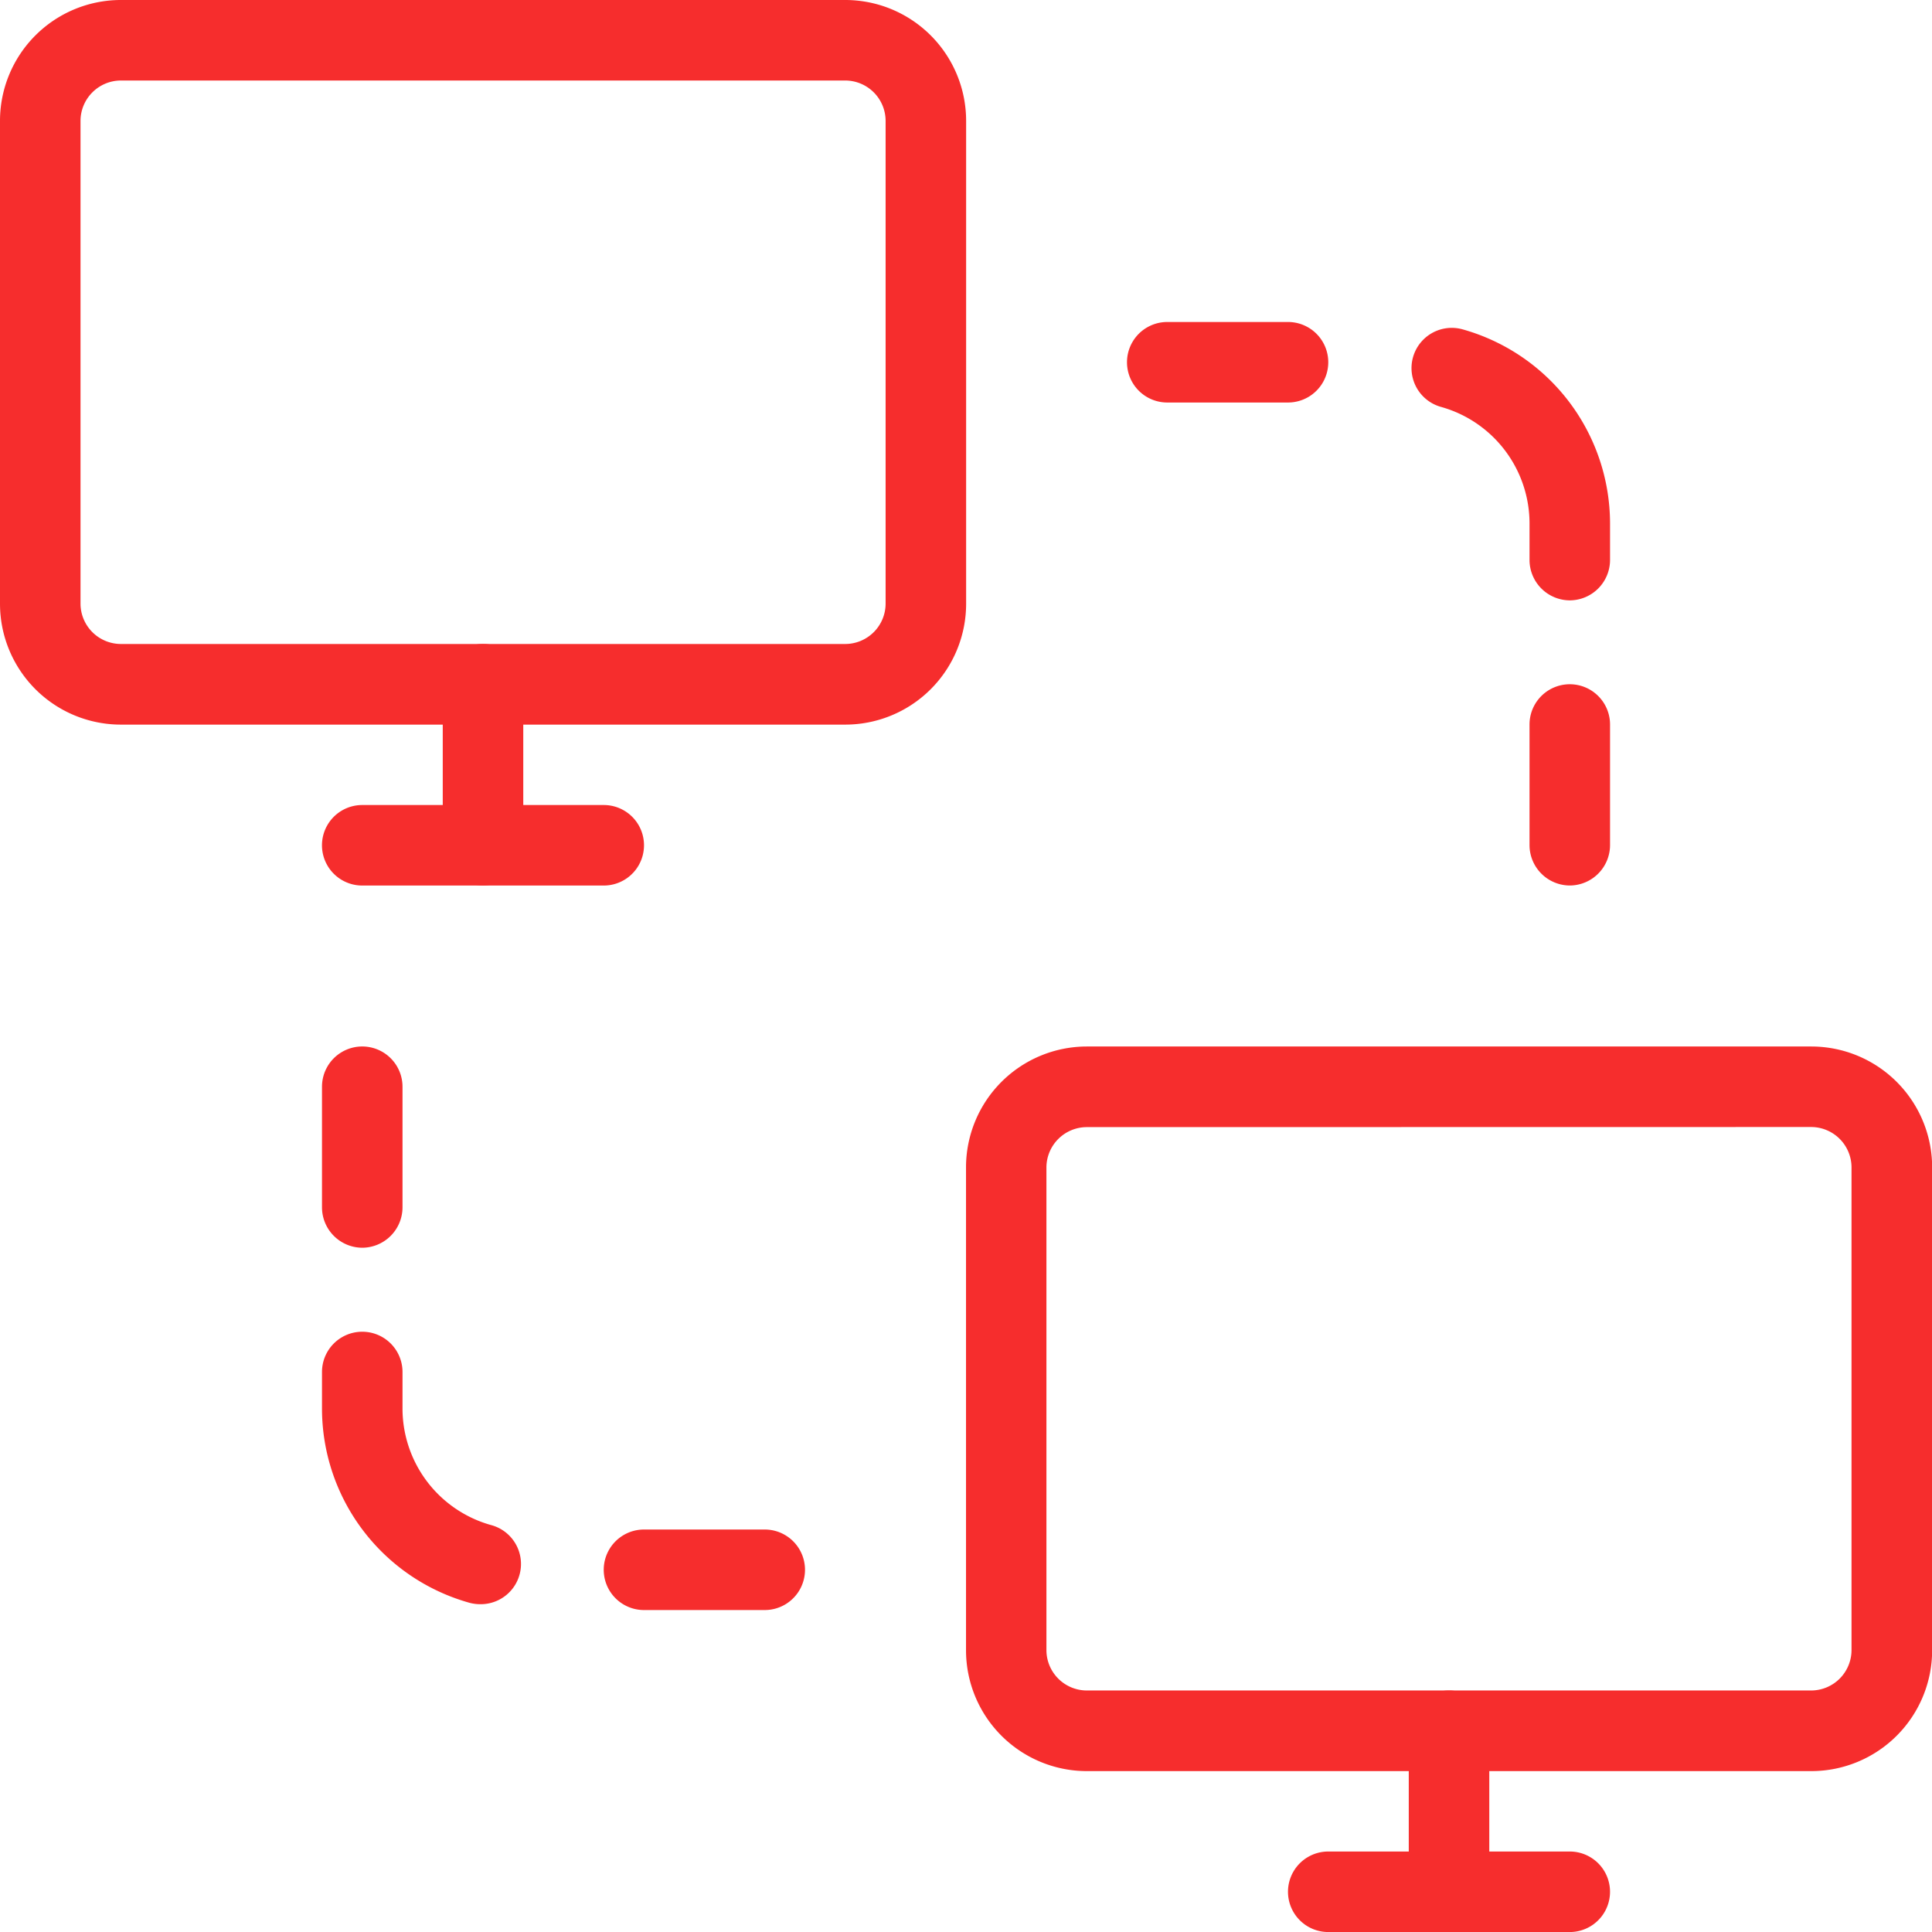
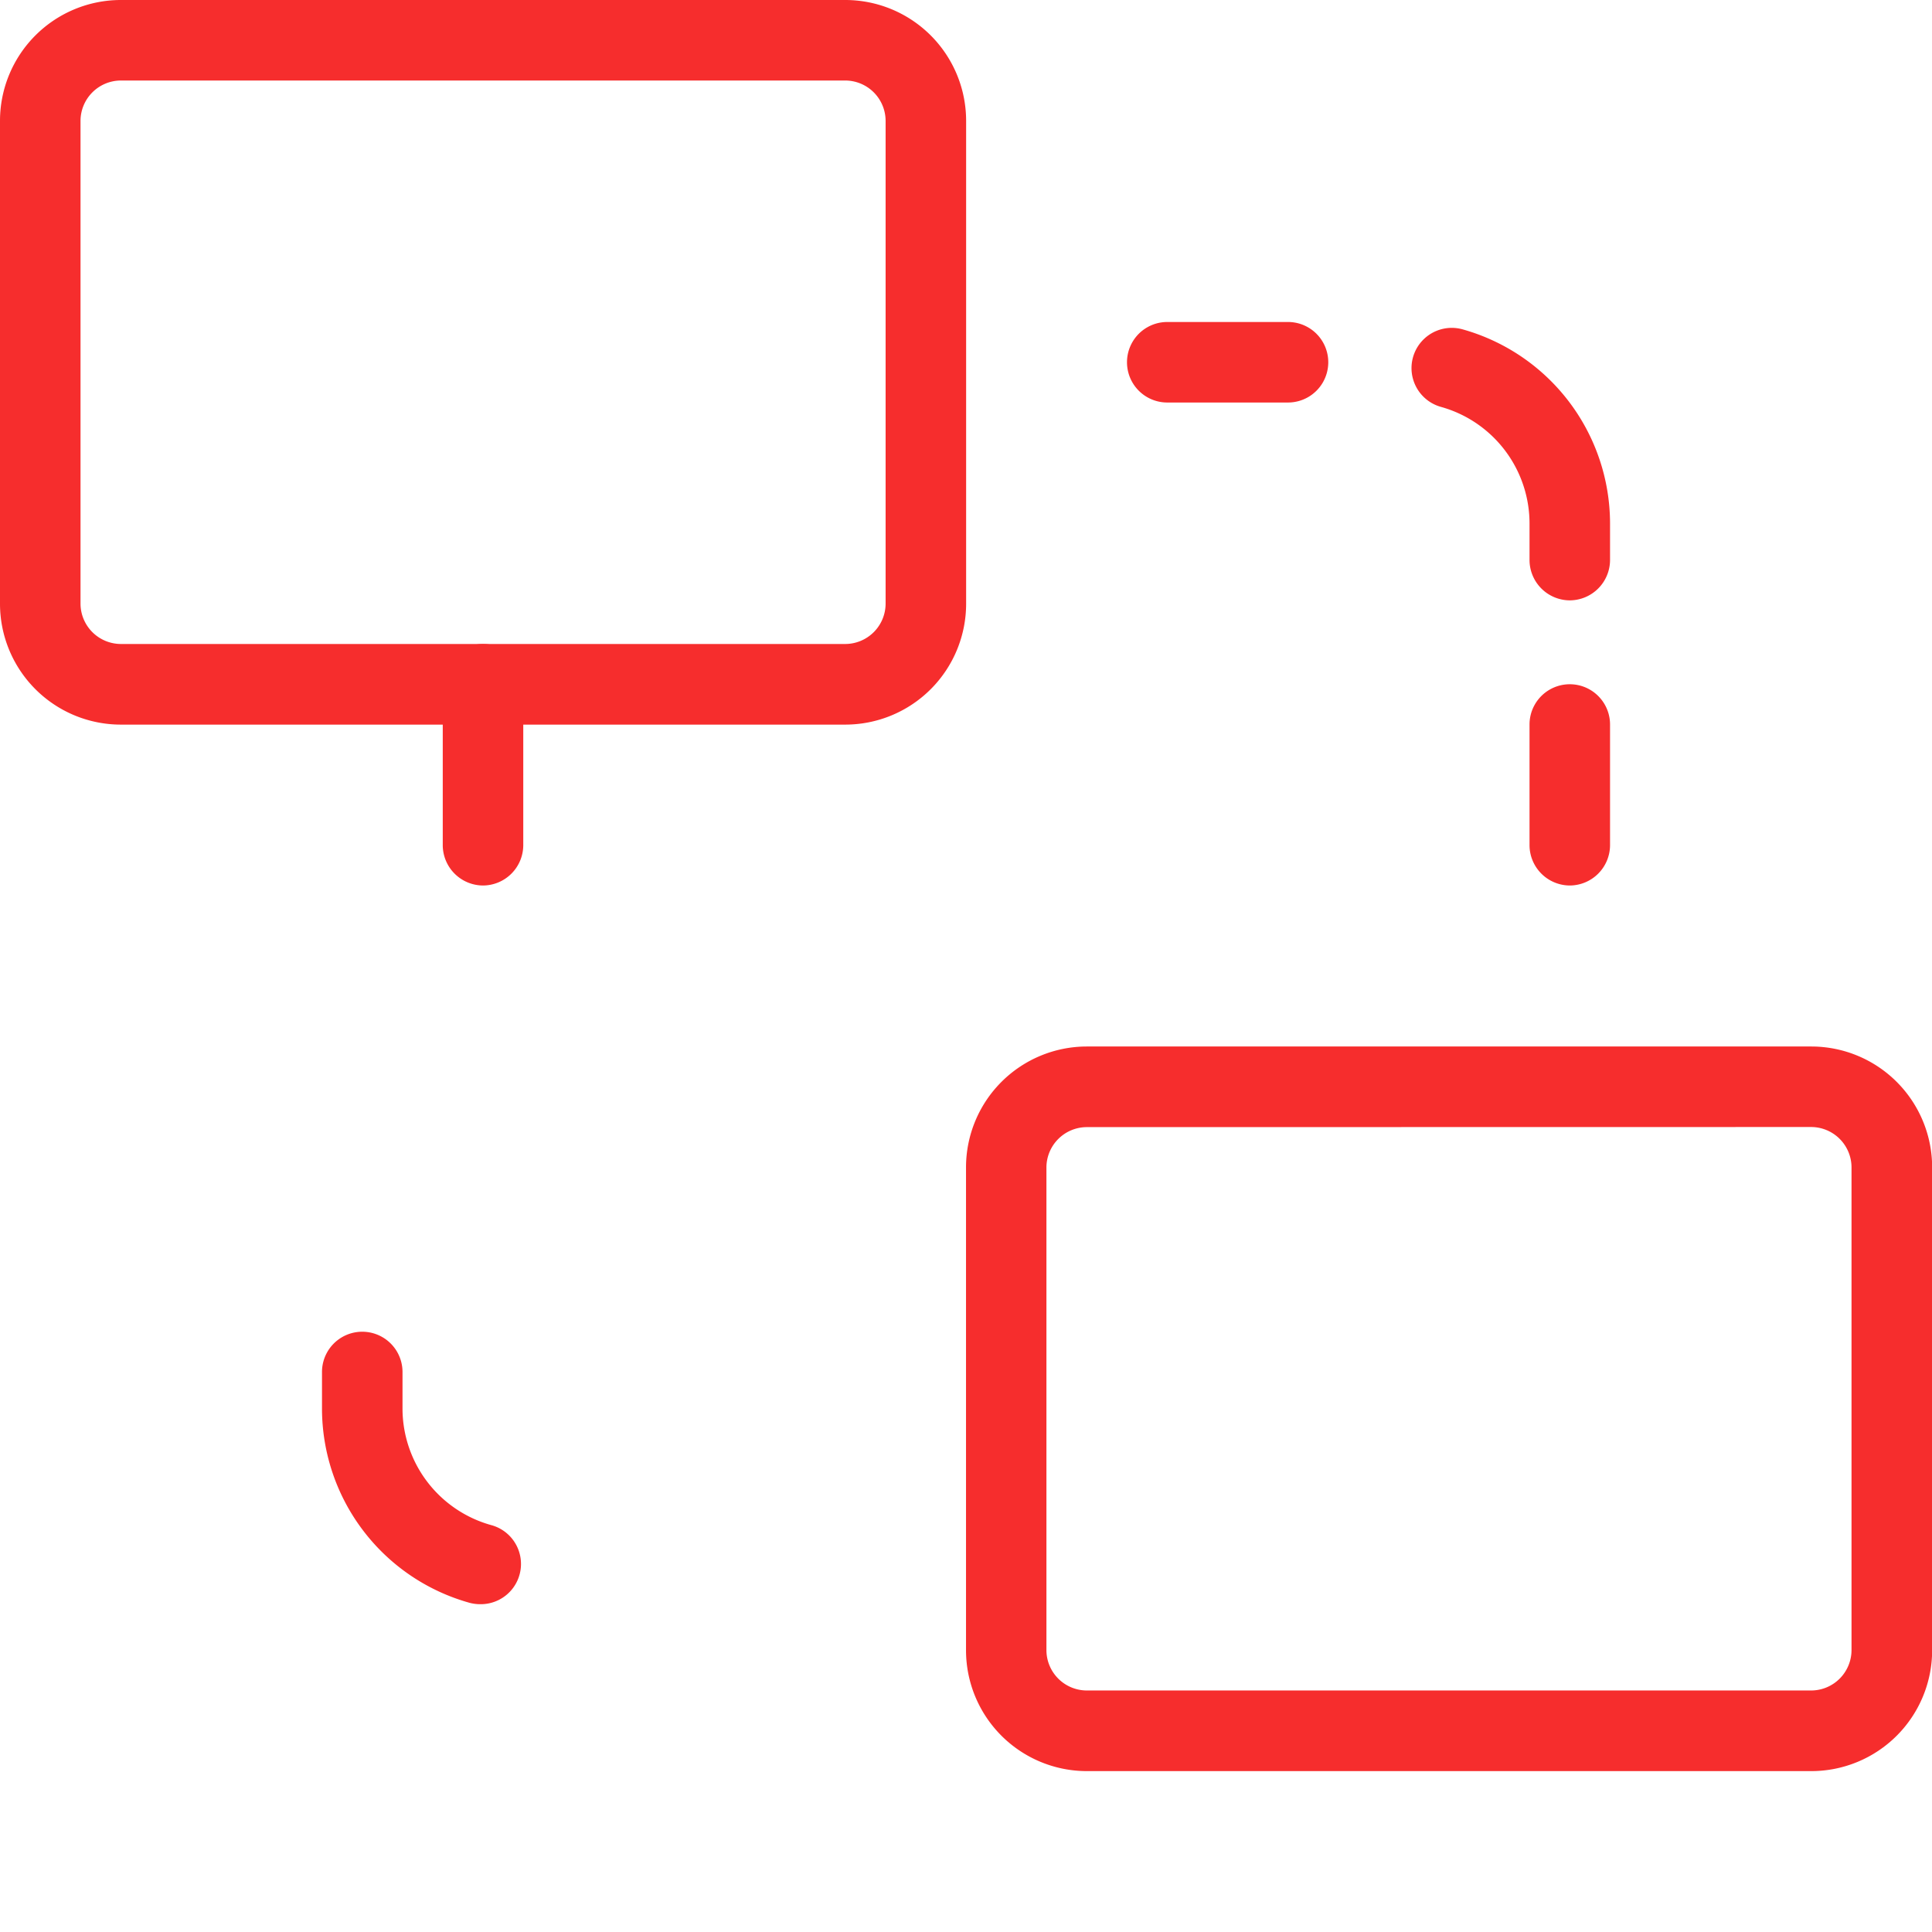
<svg xmlns="http://www.w3.org/2000/svg" id="integration" width="52.525" height="52.525" viewBox="0 0 52.525 52.525">
  <path id="Path_116" data-name="Path 116" d="M22.98,19.7H3.283A3.287,3.287,0,0,1,0,16.414V3.283A3.287,3.287,0,0,1,3.283,0h19.7a3.287,3.287,0,0,1,3.283,3.283V16.414A3.287,3.287,0,0,1,22.98,19.7ZM3.283,2.189A1.1,1.1,0,0,0,2.189,3.283V16.414a1.1,1.1,0,0,0,1.094,1.094h19.7a1.1,1.1,0,0,0,1.094-1.094V3.283A1.1,1.1,0,0,0,22.98,2.189Z" fill="#f62d2d" />
-   <path id="Path_117" data-name="Path 117" d="M11.66,12.189H5.094a1.094,1.094,0,1,1,0-2.189H11.66a1.094,1.094,0,1,1,0,2.189Z" transform="translate(4.754 11.886)" fill="#f62d2d" />
  <path id="Path_118" data-name="Path 118" d="M6.594,14.566A1.1,1.1,0,0,1,5.5,13.471V9.094a1.094,1.094,0,0,1,2.189,0v4.377A1.1,1.1,0,0,1,6.594,14.566Z" transform="translate(6.537 9.508)" fill="#f62d2d" />
  <path id="Path_119" data-name="Path 119" d="M34.98,32.7h-19.7A3.287,3.287,0,0,1,12,29.414V16.283A3.287,3.287,0,0,1,15.283,13h19.7a3.287,3.287,0,0,1,3.283,3.283V29.414A3.287,3.287,0,0,1,34.98,32.7Zm-19.7-17.508a1.1,1.1,0,0,0-1.094,1.094V29.414a1.1,1.1,0,0,0,1.094,1.094h19.7a1.1,1.1,0,0,0,1.094-1.094V16.283a1.1,1.1,0,0,0-1.094-1.094Z" transform="translate(14.263 15.451)" fill="#f62d2d" />
-   <path id="Path_120" data-name="Path 120" d="M23.66,25.189H17.094a1.094,1.094,0,0,1,0-2.189H23.66a1.094,1.094,0,1,1,0,2.189Z" transform="translate(19.017 27.337)" fill="#f62d2d" />
-   <path id="Path_121" data-name="Path 121" d="M18.594,27.566A1.1,1.1,0,0,1,17.5,26.471V22.094a1.094,1.094,0,1,1,2.189,0v4.377A1.1,1.1,0,0,1,18.594,27.566Z" transform="translate(20.8 24.96)" fill="#f62d2d" />
  <path id="Path_122" data-name="Path 122" d="M18.377,6.189H15.094a1.094,1.094,0,1,1,0-2.189h3.283a1.094,1.094,0,0,1,0,2.189Z" transform="translate(16.64 4.754)" fill="#f62d2d" />
  <path id="Path_123" data-name="Path 123" d="M21.837,11.482a1.1,1.1,0,0,1-1.094-1.094v-1a3.292,3.292,0,0,0-2.405-3.165,1.094,1.094,0,1,1,.582-2.11,5.487,5.487,0,0,1,4.012,5.274v1A1.1,1.1,0,0,1,21.837,11.482Z" transform="translate(20.84 4.84)" fill="#f62d2d" />
  <path id="Path_124" data-name="Path 124" d="M20.094,13.971A1.1,1.1,0,0,1,19,12.877V9.594a1.094,1.094,0,0,1,2.189,0v3.283A1.1,1.1,0,0,1,20.094,13.971Z" transform="translate(22.583 10.103)" fill="#f62d2d" />
-   <path id="Path_125" data-name="Path 125" d="M11.877,21.189H8.594a1.094,1.094,0,1,1,0-2.189h3.283a1.094,1.094,0,0,1,0,2.189Z" transform="translate(8.914 22.583)" fill="#f62d2d" />
  <path id="Path_126" data-name="Path 126" d="M8.3,23.952a1.138,1.138,0,0,1-.293-.039A5.487,5.487,0,0,1,4,18.639v-1a1.094,1.094,0,1,1,2.189,0v1A3.292,3.292,0,0,0,8.594,21.8,1.094,1.094,0,0,1,8.3,23.952Z" transform="translate(4.754 19.661)" fill="#f62d2d" />
-   <path id="Path_127" data-name="Path 127" d="M5.094,18.471A1.1,1.1,0,0,1,4,17.377V14.094a1.094,1.094,0,1,1,2.189,0v3.283A1.1,1.1,0,0,1,5.094,18.471Z" transform="translate(4.754 15.451)" fill="#f62d2d" />
</svg>